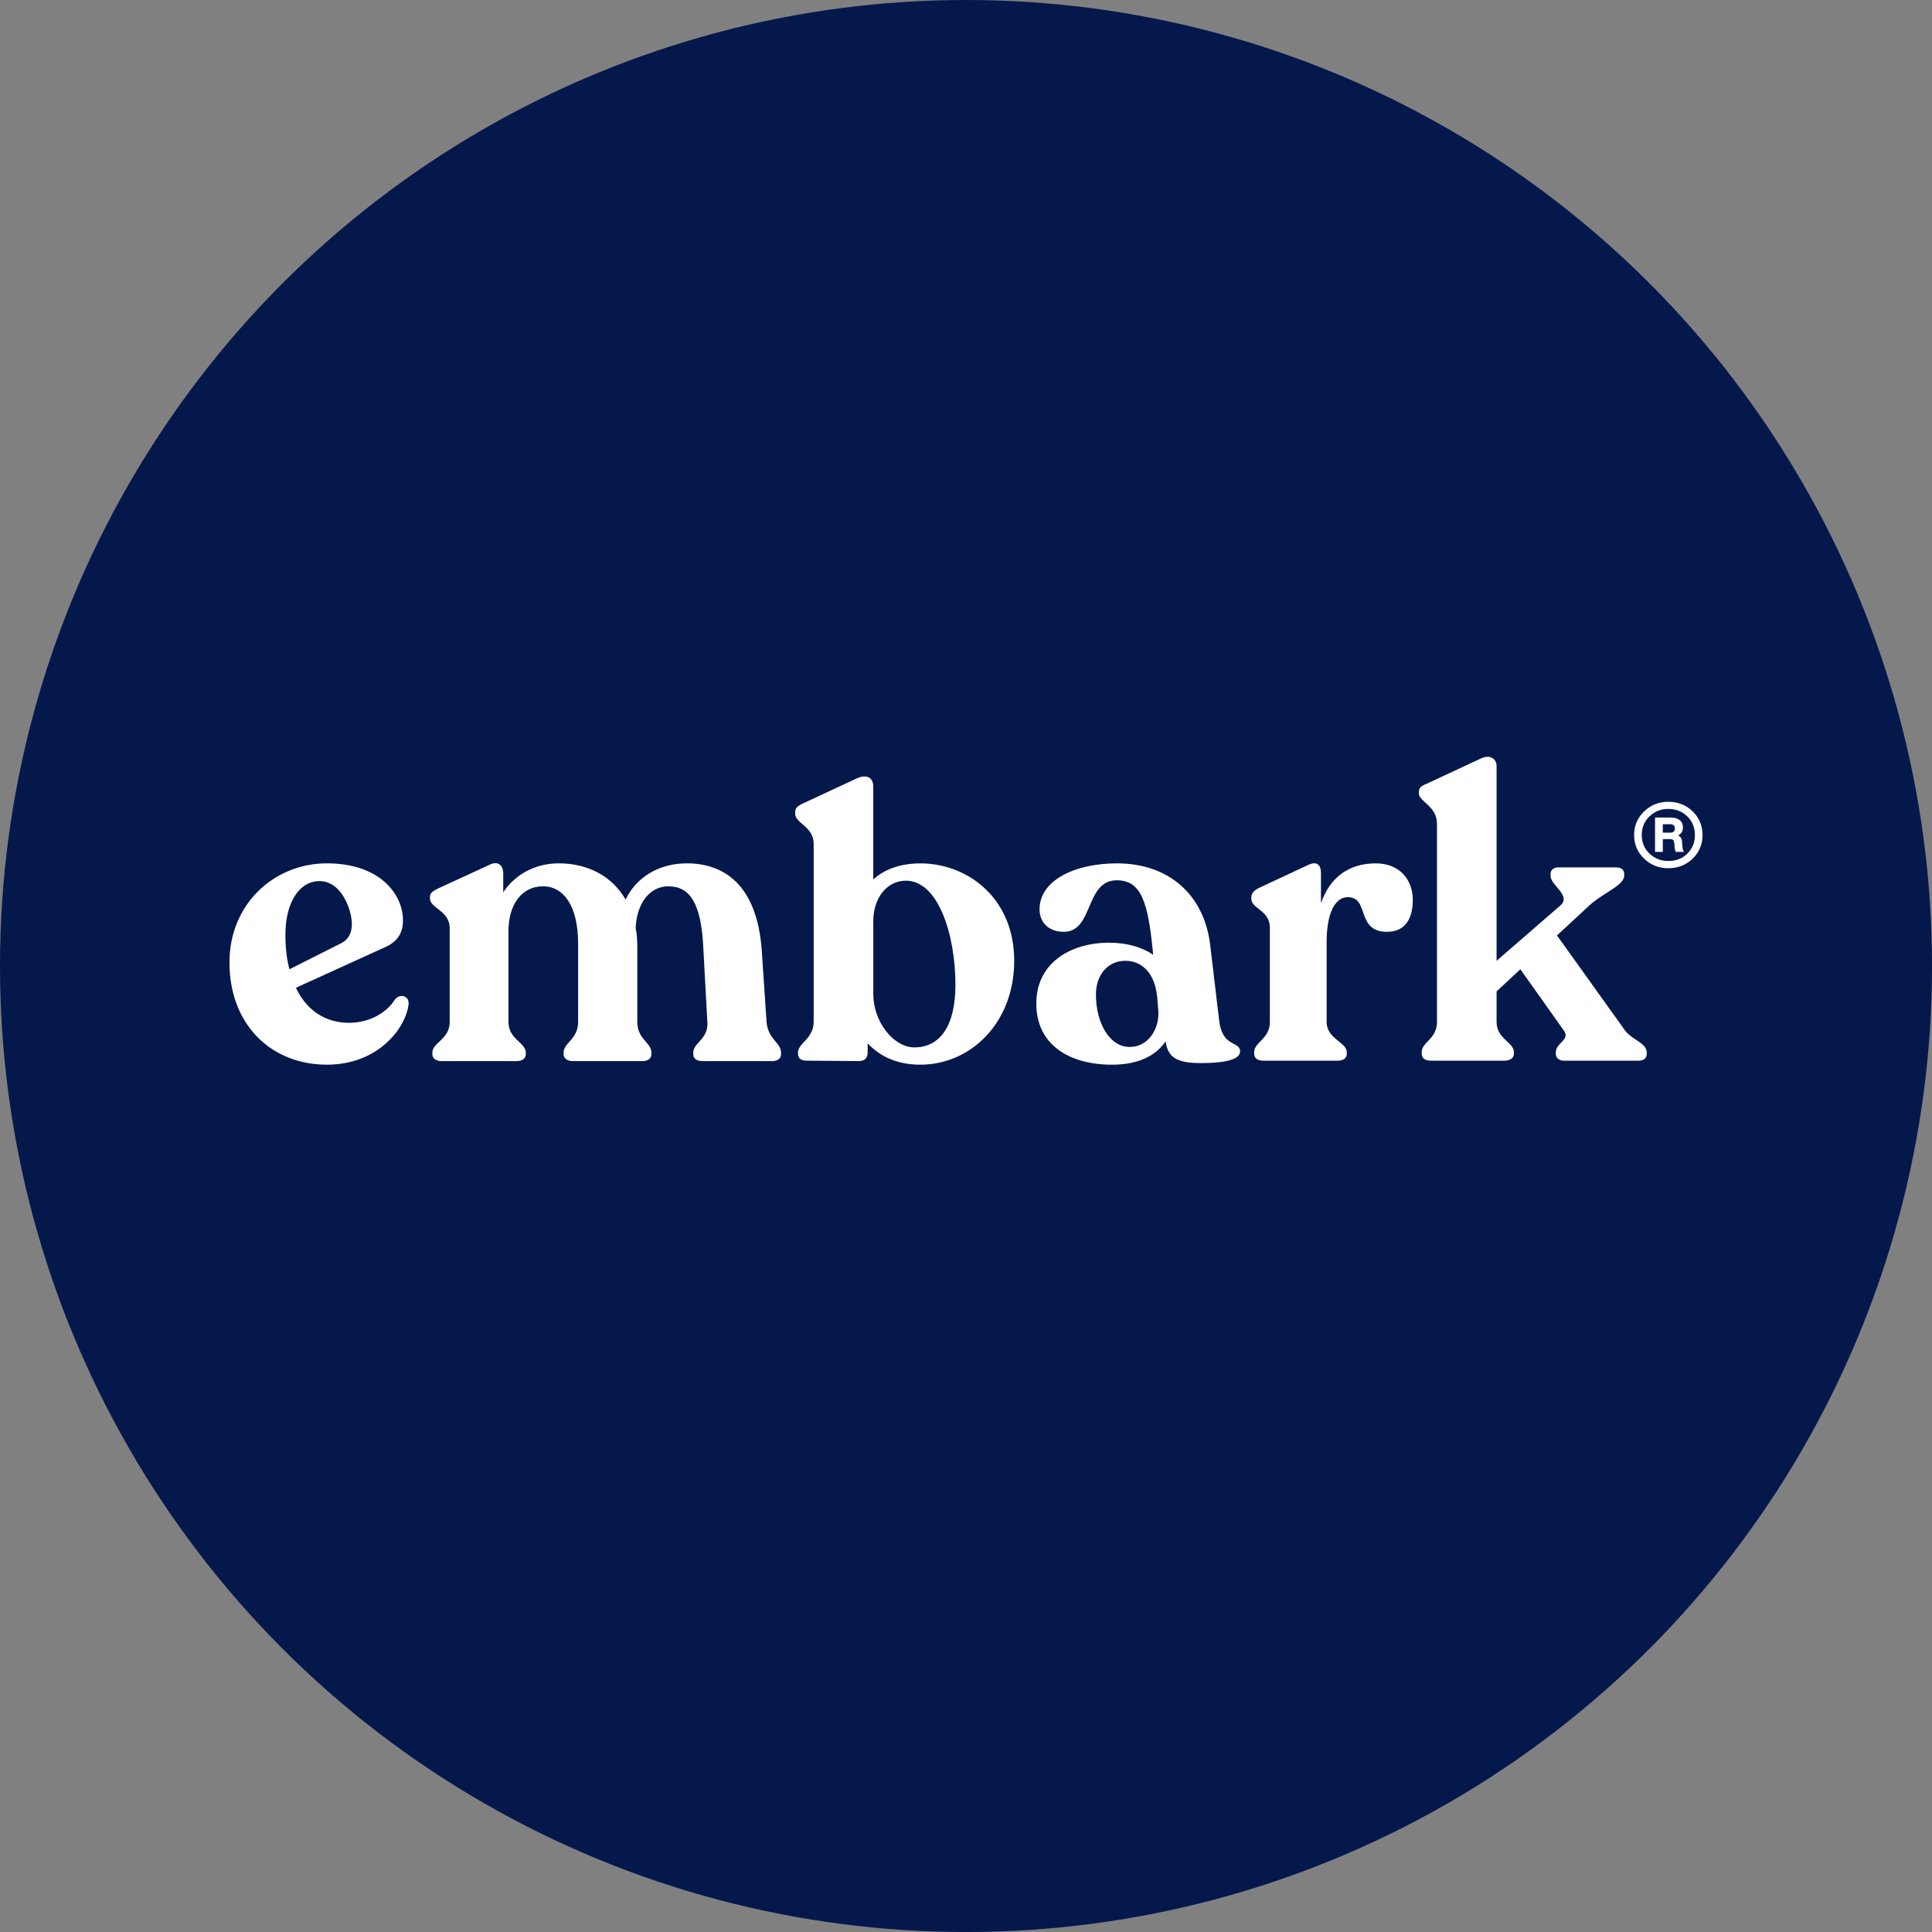
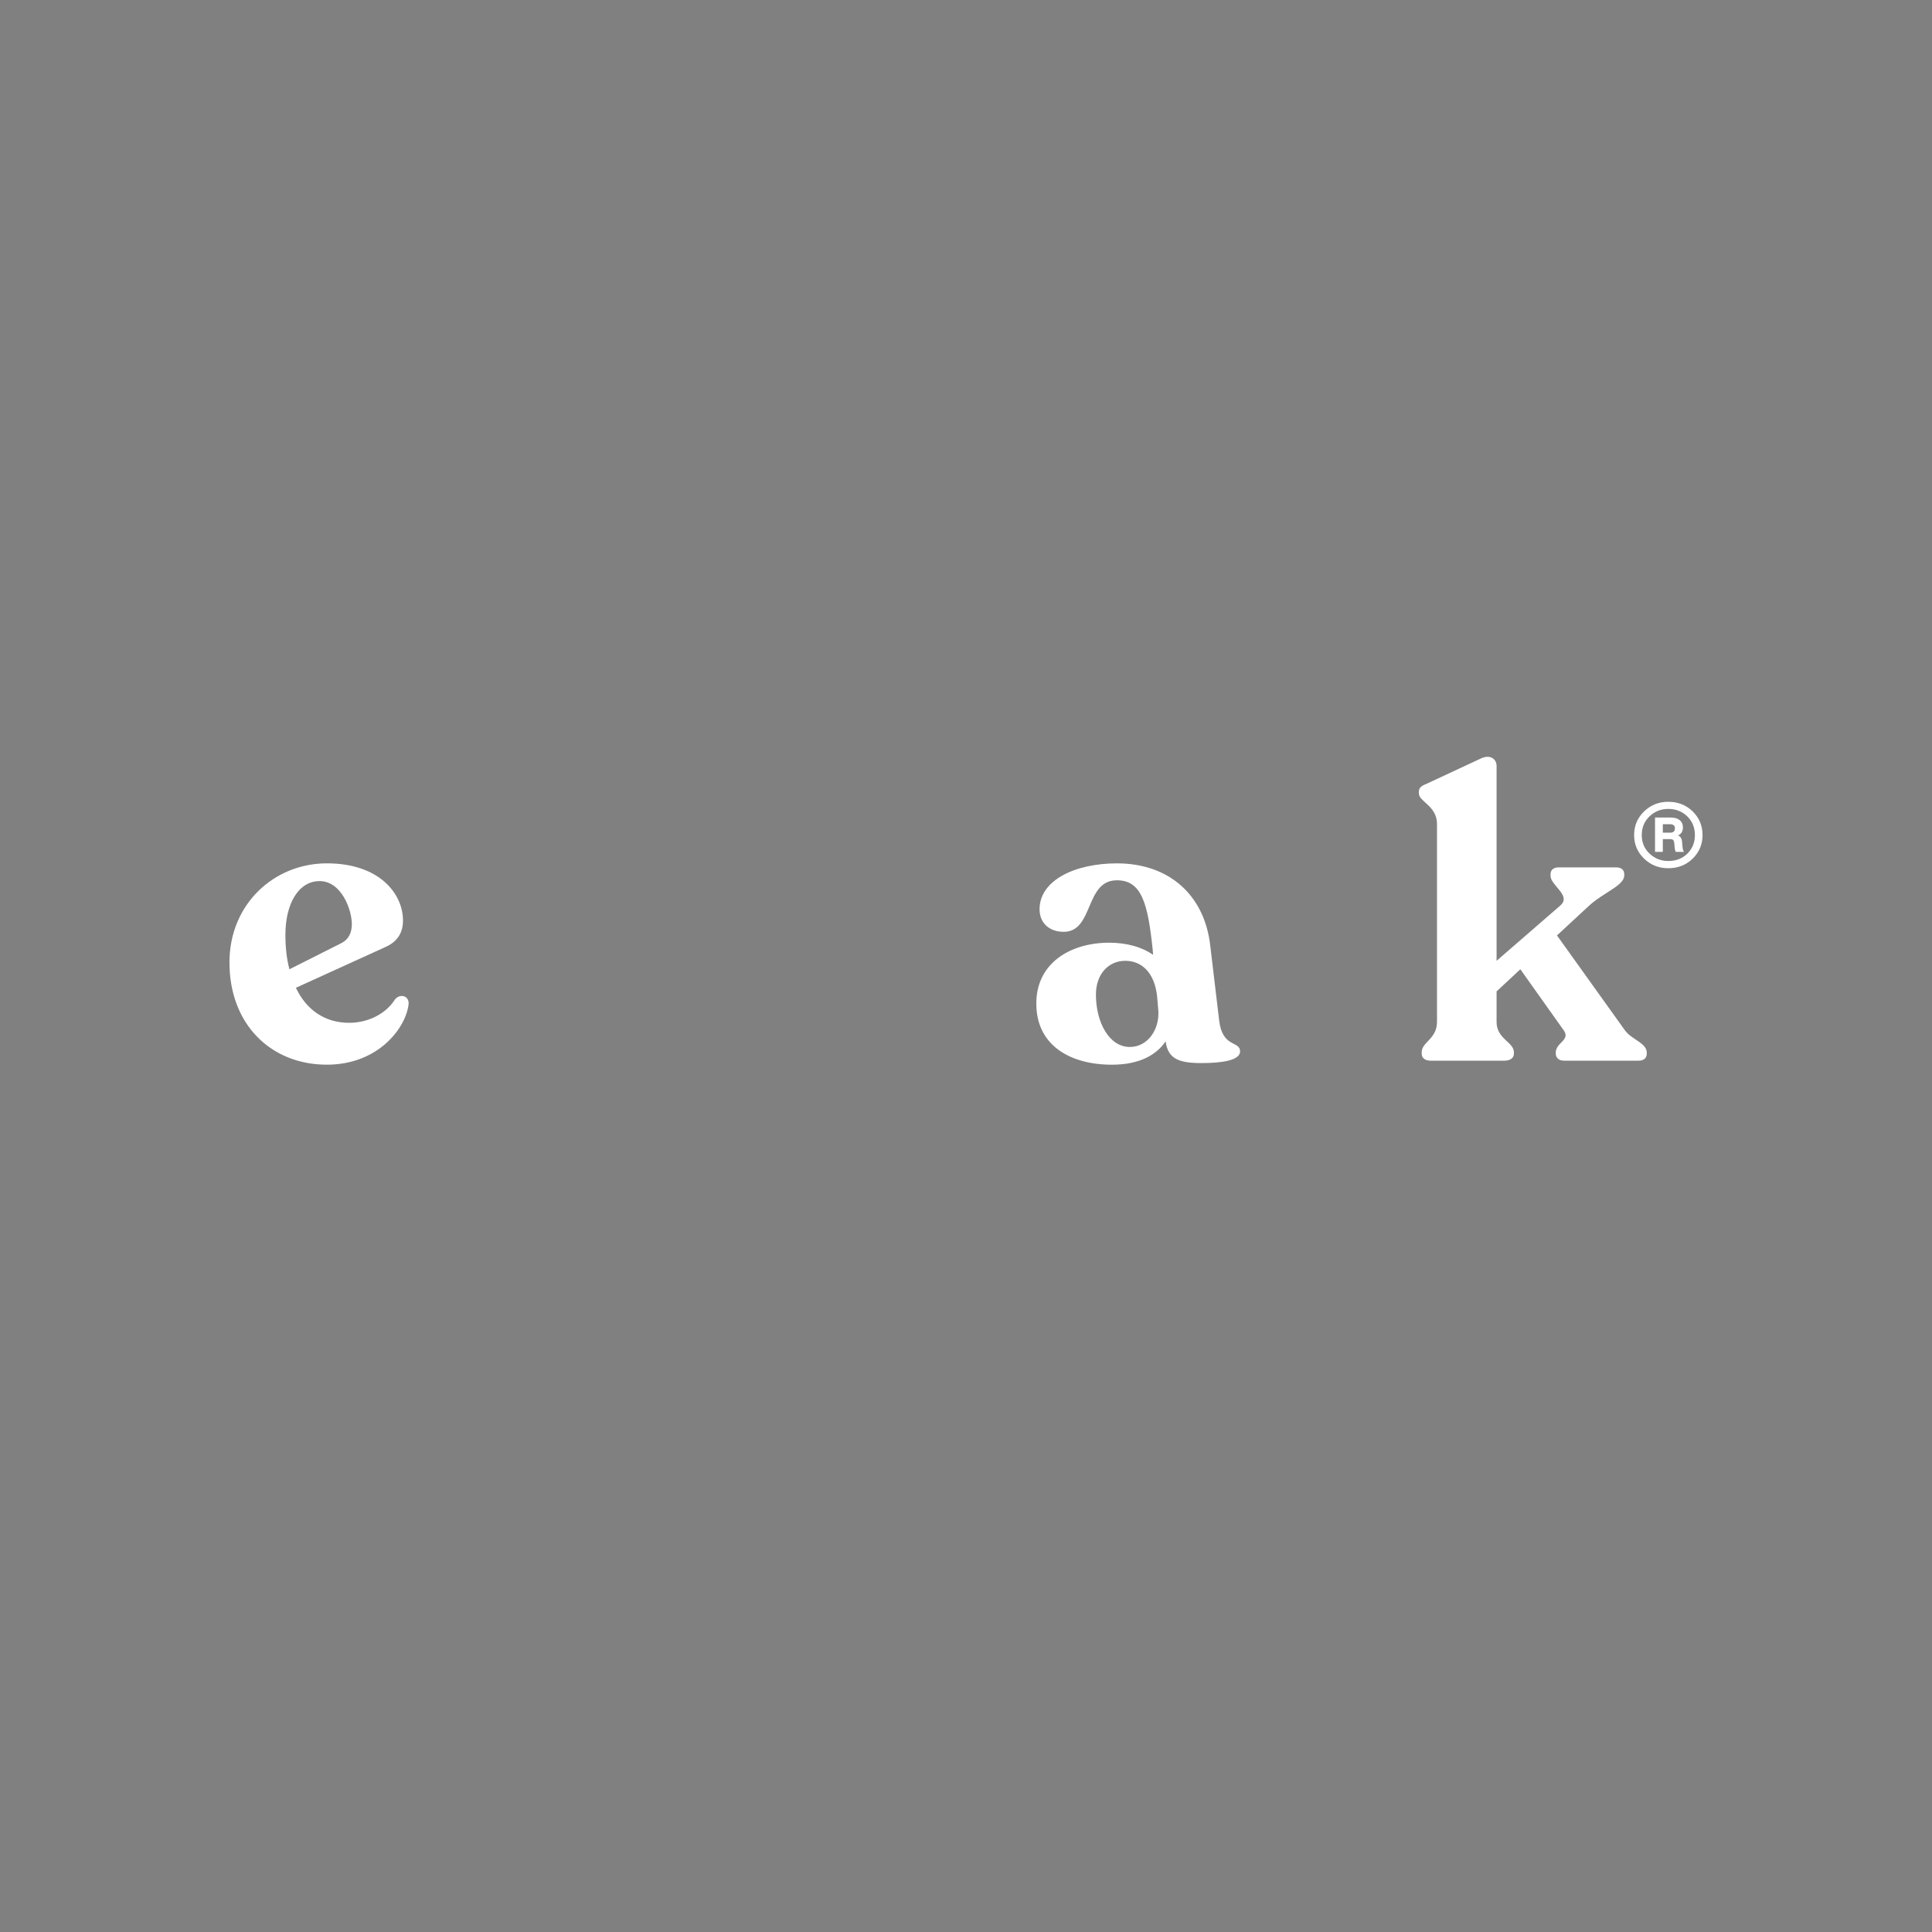
<svg xmlns="http://www.w3.org/2000/svg" version="1.1" id="Layer_1" x="0px" y="0px" viewBox="0 0 83.457 83.457" style="enable-background:new 0 0 83.457 83.457;" xml:space="preserve">
  <rect x="0" y="0" width="83.457" height="83.457" fill="#808080" stroke="none" />
  <style type="text/css">
	.st0{fill:#05184C;}
	.st1{fill:#FFFFFF;}
</style>
-   <circle class="st0" cx="41.729" cy="41.729" r="41.729" />
  <g>
    <path class="st1" d="M17.652,43.365c-0.104,1.009-1.287,2.626-3.531,2.626c-2.418,0-4.209-1.739-4.209-4.418   c0-2.522,1.931-4.279,4.209-4.279c2.279,0,3.287,1.322,3.287,2.47c0,0.591-0.296,0.939-0.765,1.148l-3.861,1.757   c0.452,0.957,1.252,1.513,2.296,1.513c0.922,0,1.652-0.47,1.983-1.009C17.269,42.913,17.669,43,17.652,43.365z M12.329,40.374   c0,0.539,0.052,1.044,0.174,1.496l2.244-1.13c0.313-0.157,0.452-0.452,0.452-0.818c0-0.626-0.452-1.861-1.391-1.861   C12.886,38.061,12.329,39.052,12.329,40.374z" />
    <path class="st1" d="M71.135,45.47v0.052c0,0.191-0.139,0.296-0.348,0.296h-3.235c-0.208,0-0.348-0.122-0.348-0.313V45.47   c0-0.435,0.644-0.539,0.348-0.957l-1.878-2.644l-1.026,0.957v1.322c0,0.73,0.748,0.87,0.748,1.304v0.07   c0,0.174-0.156,0.296-0.4,0.296h-3.2c-0.244,0-0.383-0.122-0.383-0.296v-0.07c0-0.435,0.661-0.574,0.661-1.304v-8.557   c0-0.783-0.783-0.957-0.783-1.322v-0.07c0-0.174,0.122-0.261,0.348-0.348l2.313-1.078c0.417-0.209,0.696,0.017,0.696,0.313v8.418   l2.748-2.383c0.504-0.435-0.417-0.87-0.417-1.287v-0.07c0-0.191,0.139-0.296,0.348-0.296h2.487c0.209,0,0.348,0.104,0.348,0.278   v0.07c0,0.435-0.852,0.713-1.496,1.287l-1.409,1.305l2.939,4.105C70.491,44.913,71.135,45.053,71.135,45.47z" />
-     <path class="st1" d="M33.739,45.47v0.07c0,0.191-0.156,0.296-0.383,0.296h-3.009c-0.244,0-0.4-0.104-0.4-0.296v-0.07   c0-0.435,0.661-0.574,0.609-1.322l-0.174-3.183c-0.087-1.965-0.592-2.679-1.513-2.679c-0.818,0-1.374,0.765-1.409,1.809   c0.052,0.261,0.07,0.539,0.07,0.835v3.218c0,0.748,0.609,0.887,0.609,1.322v0.07c0,0.191-0.156,0.296-0.383,0.296h-3.009   c-0.226,0-0.4-0.104-0.4-0.296v-0.07c0-0.435,0.626-0.574,0.626-1.322v-3.392c0-1.618-0.626-2.47-1.513-2.47   c-0.957,0-1.496,0.835-1.496,1.931v3.931c0,0.748,0.748,0.887,0.748,1.322v0.07c0,0.191-0.157,0.296-0.4,0.296h-3.235   c-0.226,0-0.4-0.104-0.4-0.296v-0.07c0-0.435,0.748-0.574,0.748-1.322v-4.053c0-0.765-0.852-0.852-0.852-1.287v-0.07   c0-0.174,0.156-0.261,0.365-0.365l2.191-1.009c0.4-0.209,0.609,0.035,0.609,0.365v0.817c0.504-0.765,1.374-1.252,2.4-1.252   c1.235,0,2.296,0.539,2.887,1.565c0.47-0.992,1.478-1.565,2.644-1.565c1.583,0,3.026,0.904,3.235,3.739l0.208,3.096   C33.166,44.896,33.739,45.035,33.739,45.47z" />
-     <path class="st1" d="M43.811,41.504c0,2.679-1.878,4.487-4.053,4.487c-0.974,0-1.722-0.33-2.278-0.922v0.383   c0,0.278-0.139,0.383-0.4,0.383l-2.244-0.017c-0.226,0-0.365-0.104-0.365-0.296V45.47c0-0.417,0.678-0.591,0.678-1.339v-7.663   c0-0.783-0.8-0.887-0.8-1.322v-0.052c0-0.191,0.087-0.278,0.4-0.417l2.244-1.044c0.4-0.191,0.73-0.087,0.73,0.348v4.011   c0.487-0.452,1.2-0.696,2.035-0.696C41.776,37.295,43.811,38.774,43.811,41.504z M41.272,42.548c0-2.191-0.748-4.505-2.139-4.505   c-0.8,0-1.409,0.713-1.409,1.757v3.148c0,1.183,0.87,2.296,1.774,2.296C40.628,45.244,41.272,44.287,41.272,42.548z" />
    <path class="st1" d="M53.568,45.418c0,0.4-0.835,0.504-1.67,0.504c-0.992,0-1.444-0.191-1.548-0.939   c-0.383,0.574-1.113,1.009-2.313,1.009c-1.878,0-3.27-0.887-3.27-2.626c-0.017-1.739,1.444-2.644,3.148-2.644   c0.8,0,1.444,0.209,1.896,0.522l-0.017-0.209c-0.209-2.035-0.487-3.009-1.548-3.009c-1.392,0-0.992,2.226-2.296,2.226   c-0.626,0-1.044-0.383-1.044-0.974c0-1.252,1.531-1.983,3.34-1.983c2.261,0,3.791,1.374,4.035,3.566l0.383,3.218   C52.803,45.279,53.568,44.948,53.568,45.418z M50.037,43.661l-0.052-0.609c-0.104-1.026-0.661-1.548-1.374-1.548   c-0.731,0-1.27,0.574-1.27,1.461c0,1.2,0.574,2.261,1.461,2.261C49.602,45.226,50.089,44.444,50.037,43.661z" />
-     <path class="st1" d="M61.029,38.878c0,0.731-0.278,1.374-1.113,1.374c-1.357,0-0.748-1.496-1.687-1.496   c-0.679,0-0.922,0.957-0.922,1.913v3.479c0,0.73,0.87,0.87,0.87,1.304v0.07c0,0.191-0.156,0.296-0.383,0.296h-3.218   c-0.244,0-0.4-0.104-0.4-0.296v-0.07c0-0.435,0.678-0.574,0.678-1.304v-4.07c0-0.765-0.8-0.818-0.8-1.252v-0.07   c0-0.174,0.139-0.313,0.365-0.417l2.087-0.974c0.4-0.191,0.556,0.017,0.556,0.348v1.304c0.383-1.113,1.2-1.722,2.365-1.722   C60.455,37.295,61.029,37.991,61.029,38.878z" />
    <g>
      <path class="st1" d="M73.122,35.053c0.282,0.278,0.423,0.618,0.423,1.02c0,0.398-0.141,0.736-0.423,1.015    c-0.286,0.278-0.638,0.417-1.055,0.417c-0.413,0-0.763-0.139-1.049-0.417c-0.286-0.278-0.429-0.616-0.429-1.015    c0-0.402,0.143-0.742,0.429-1.02c0.286-0.278,0.636-0.418,1.049-0.418C72.484,34.636,72.836,34.775,73.122,35.053z M72.89,36.874    c0.216-0.216,0.325-0.483,0.325-0.8c0-0.321-0.108-0.589-0.325-0.806c-0.224-0.216-0.499-0.325-0.823-0.325    c-0.321,0-0.593,0.108-0.817,0.325c-0.22,0.213-0.331,0.481-0.331,0.806c0,0.317,0.11,0.582,0.331,0.794    c0.224,0.216,0.496,0.325,0.817,0.325C72.399,37.193,72.674,37.086,72.89,36.874z M72.681,36.595    c0.008,0.093,0.029,0.16,0.064,0.203h-0.354c-0.027-0.039-0.044-0.106-0.052-0.203l-0.012-0.156    c-0.008-0.073-0.024-0.124-0.049-0.151c-0.025-0.027-0.071-0.041-0.136-0.041h-0.313v0.551h-0.336v-1.484h0.672    c0.166,0,0.297,0.038,0.391,0.113c0.095,0.075,0.142,0.181,0.142,0.316c0,0.166-0.07,0.28-0.209,0.342    c0.112,0.054,0.17,0.156,0.174,0.307L72.681,36.595z M71.829,35.969h0.319c0.135,0,0.203-0.062,0.203-0.186    c0-0.12-0.072-0.18-0.215-0.18h-0.307V35.969z" />
    </g>
  </g>
</svg>